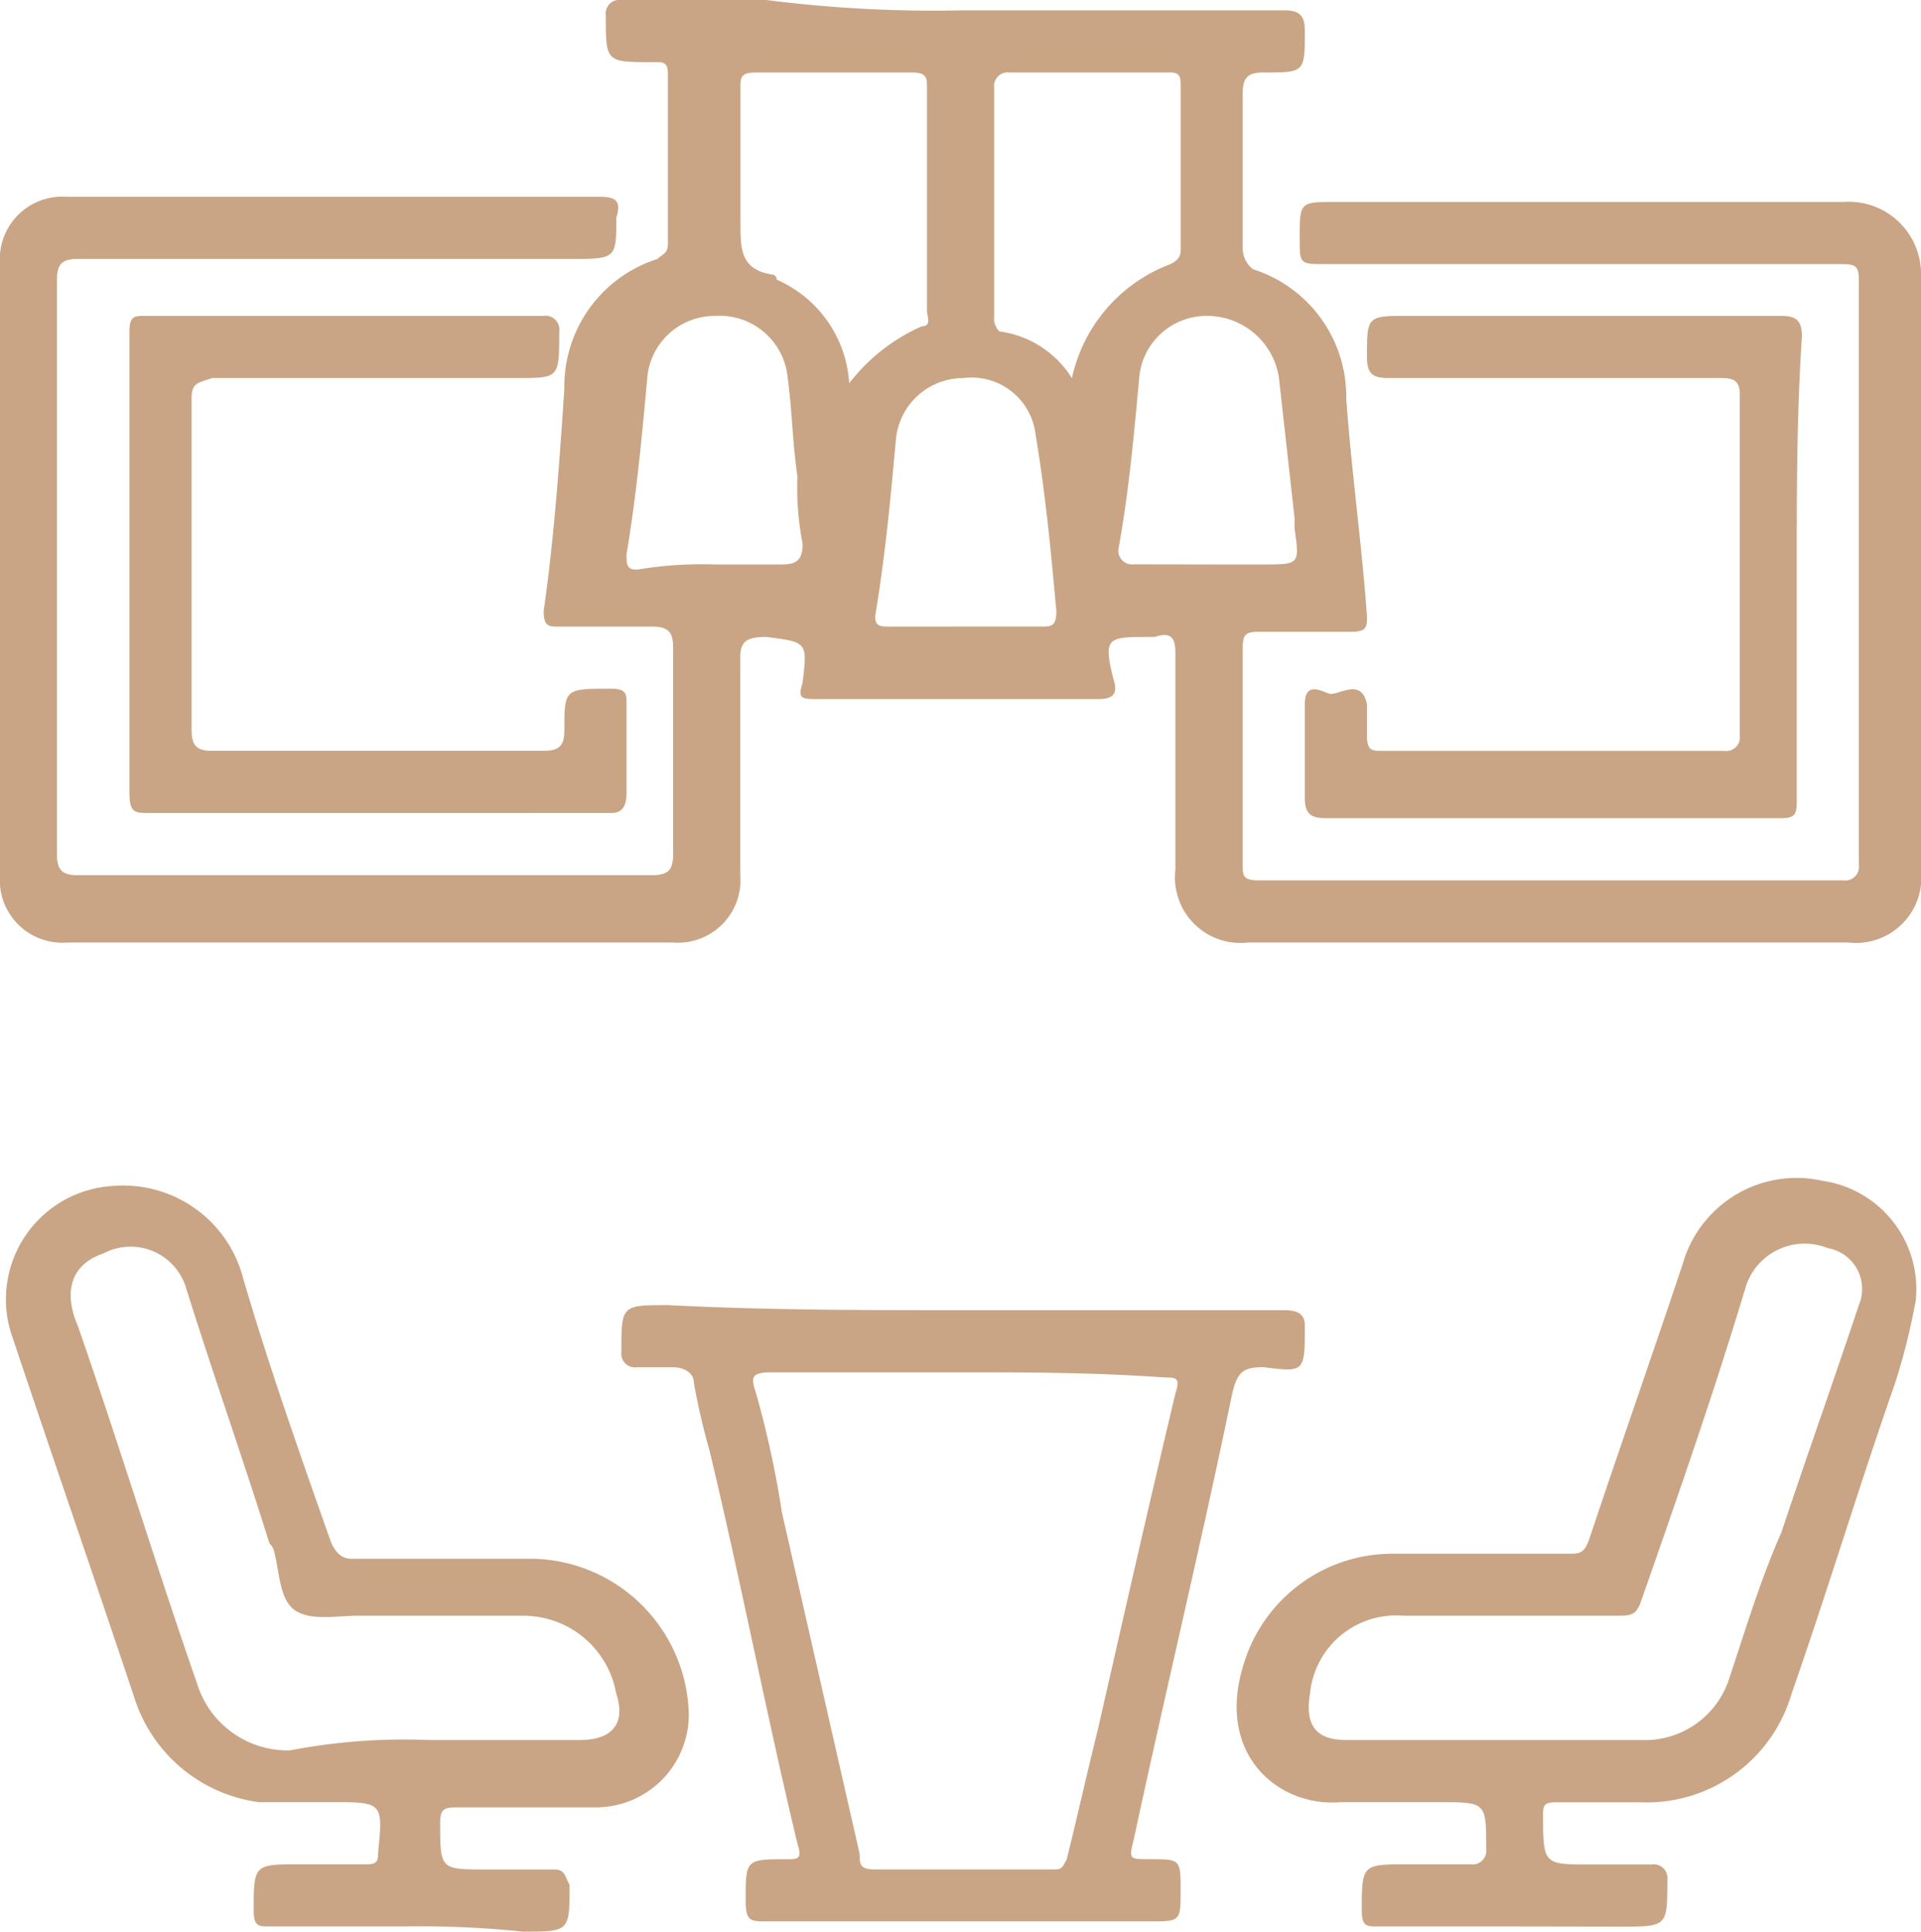
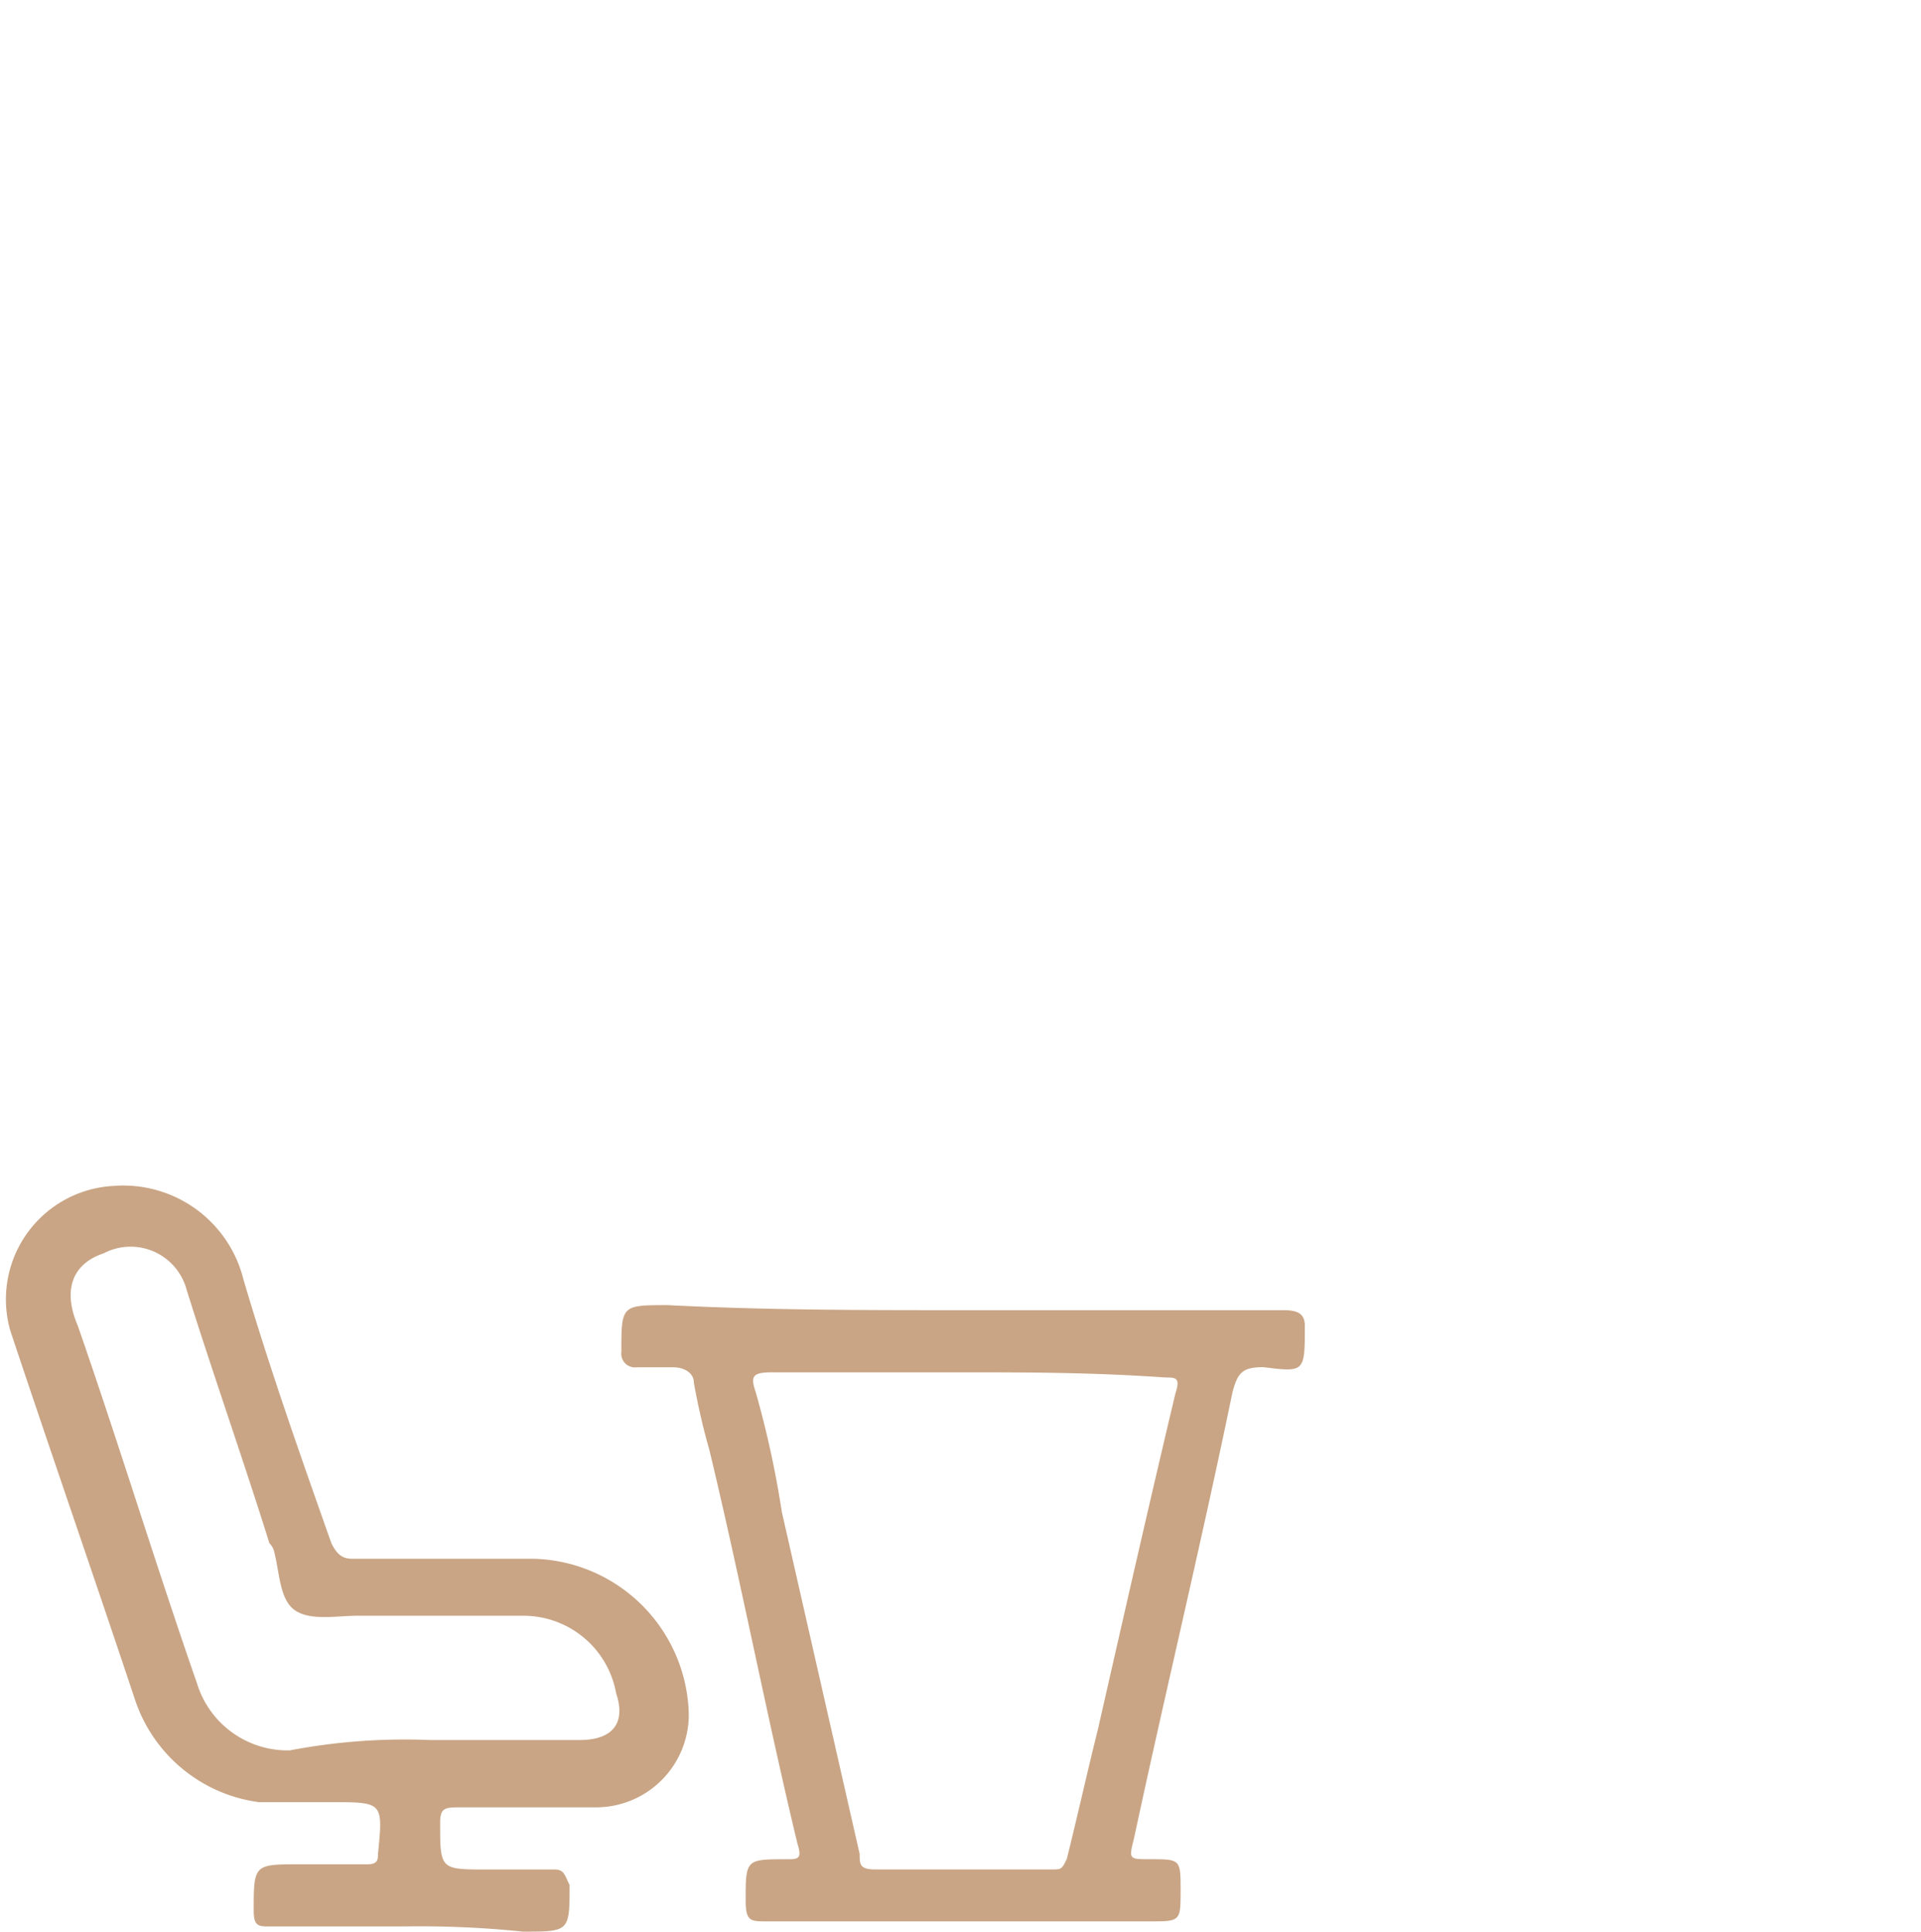
<svg xmlns="http://www.w3.org/2000/svg" width="54.016" height="54.308" viewBox="0 0 54.016 54.308">
  <g id="executive-serviced-lounge" transform="translate(-1.4 -1.3)">
-     <path id="Path_98131" data-name="Path 98131" d="M28.481,1.591h9.027c.437,0,.582.146.582.582,0,1.165,0,1.165-1.165,1.165-.437,0-.582.146-.582.582V8.289a.756.756,0,0,0,.291.582,3.758,3.758,0,0,1,2.621,3.64c.146,2.038.437,4.077.582,6.115,0,.291,0,.437-.437.437H36.78c-.437,0-.437.146-.437.582v5.969c0,.291,0,.437.437.437H53.232a.386.386,0,0,0,.437-.437V9.162c0-.437-.146-.437-.582-.437H38.673c-.728,0-.728,0-.728-.728,0-1.019,0-1.019,1.019-1.019H53.232a2.03,2.03,0,0,1,2.184,2.038V25.76A1.842,1.842,0,0,1,53.378,27.8H36.489A1.842,1.842,0,0,1,34.45,25.76V19.645c0-.437-.146-.582-.582-.437h-.146c-1.165,0-1.31,0-1.019,1.165.146.437,0,.582-.437.582H24.4c-.437,0-.582,0-.437-.437.146-1.165.146-1.165-1.019-1.31-.582,0-.728.146-.728.582v6.115A1.759,1.759,0,0,1,20.328,27.8H3.293A1.759,1.759,0,0,1,1.4,25.906V8.725A1.759,1.759,0,0,1,3.293,6.833h15c.437,0,.582.146.437.582,0,1.165,0,1.165-1.31,1.165H3.584c-.437,0-.582.146-.582.582V25.323c0,.437.146.582.582.582H19.745c.437,0,.582-.146.582-.582V19.5c0-.437-.146-.582-.582-.582H17.124c-.291,0-.437,0-.437-.437.291-2.038.437-4.077.582-6.261a3.758,3.758,0,0,1,2.621-3.64c.146-.146.291-.146.291-.437V3.484c0-.291,0-.437-.291-.437h-.146c-1.31,0-1.31,0-1.31-1.31a.386.386,0,0,1,.437-.437h4.077A37.129,37.129,0,0,0,28.481,1.591Zm-3.2,10.483a5.239,5.239,0,0,1,2.038-1.6c.291,0,.146-.291.146-.437V3.775c0-.291,0-.437-.437-.437H22.657c-.437,0-.437.146-.437.437V7.561c0,.728,0,1.31.874,1.456a.143.143,0,0,1,.146.146A3.4,3.4,0,0,1,25.278,12.074Zm6.261-.146h0a4.422,4.422,0,0,1,2.766-3.2c.291-.146.291-.291.291-.437V3.775c0-.291,0-.437-.291-.437H29.791a.386.386,0,0,0-.437.437v6.406a.535.535,0,0,0,.146.437A2.831,2.831,0,0,1,31.538,11.929ZM35.47,17.17h1.456c1.019,0,1.019,0,.874-1.019V15.86l-.437-3.931a2.041,2.041,0,0,0-2.038-1.747,1.9,1.9,0,0,0-1.893,1.747c-.146,1.6-.291,3.2-.582,4.8a.386.386,0,0,0,.437.437Zm-13.977,0h1.893c.437,0,.582-.146.582-.582a8.3,8.3,0,0,1-.146-1.893c-.146-1.019-.146-1.893-.291-2.912a1.921,1.921,0,0,0-2.038-1.6A1.9,1.9,0,0,0,19.6,11.929c-.146,1.6-.291,3.2-.582,4.95,0,.291,0,.437.291.437A11.02,11.02,0,0,1,21.492,17.17Zm6.989,1.747h2.184c.291,0,.437,0,.437-.437-.146-1.6-.291-3.2-.582-4.95a1.812,1.812,0,0,0-2.038-1.6,1.9,1.9,0,0,0-1.893,1.747c-.146,1.6-.291,3.2-.582,4.95,0,.291.146.291.437.291Z" transform="translate(0 0)" fill="#c9a585" />
    <path id="Path_98132" data-name="Path 98132" d="M12.706,45.02H8.92c-.291,0-.437,0-.437-.437,0-1.31,0-1.31,1.31-1.31h1.893c.291,0,.291-.146.291-.291.146-1.456.146-1.456-1.31-1.456H8.629a4.264,4.264,0,0,1-3.494-2.912C3.97,35.12,2.805,31.771,1.641,28.277A3.194,3.194,0,0,1,4.552,24.2a3.48,3.48,0,0,1,3.64,2.621c.728,2.475,1.6,4.95,2.475,7.425.146.291.291.437.582.437h5.1a4.478,4.478,0,0,1,4.368,4.368,2.61,2.61,0,0,1-2.621,2.621H14.307c-.437,0-.582,0-.582.437,0,1.31,0,1.31,1.31,1.31h1.893c.291,0,.291.146.437.437,0,1.31,0,1.31-1.31,1.31A28.1,28.1,0,0,0,12.706,45.02Zm.728-5.241h4.222c.874,0,1.31-.437,1.019-1.31a2.649,2.649,0,0,0-2.621-2.184H11.4c-.582,0-1.31.146-1.747-.146s-.437-1.019-.582-1.6a.508.508,0,0,0-.146-.291c-.728-2.33-1.6-4.8-2.33-7.134a1.63,1.63,0,0,0-2.33-1.019c-.874.291-1.165,1.019-.728,2.038,1.165,3.349,2.184,6.7,3.349,10.046A2.666,2.666,0,0,0,9.5,40.07,17.246,17.246,0,0,1,13.434,39.779Z" transform="translate(0.051 10.442)" fill="#c9a585" />
-     <path id="Path_98133" data-name="Path 98133" d="M33.17,45.083H29.239c-.291,0-.437,0-.437-.437,0-1.31,0-1.31,1.31-1.31h1.747A.386.386,0,0,0,32.3,42.9c0-1.31,0-1.31-1.31-1.31H28.219c-1.747.146-3.494-1.31-2.766-3.786a4.369,4.369,0,0,1,4.222-3.2h4.95c.291,0,.437,0,.582-.437.874-2.621,1.747-5.1,2.621-7.717a3.328,3.328,0,0,1,3.931-2.33,3.077,3.077,0,0,1,2.621,3.349A18.108,18.108,0,0,1,43.8,29.8c-1.019,2.912-1.893,5.824-2.912,8.736a4.242,4.242,0,0,1-4.222,3.058h-2.33c-.291,0-.437,0-.437.291,0,1.456,0,1.456,1.31,1.456h1.747a.386.386,0,0,1,.437.437c0,1.31,0,1.31-1.31,1.31Zm-.728-5.241h4.222a2.488,2.488,0,0,0,2.475-1.747c.437-1.31.874-2.766,1.456-4.077.728-2.184,1.456-4.222,2.184-6.406a1.165,1.165,0,0,0-.874-1.6,1.739,1.739,0,0,0-2.33,1.165C38.7,30.087,37.683,33,36.664,35.911c-.146.437-.291.437-.728.437H29.967a2.43,2.43,0,0,0-2.621,2.184c-.146.874.146,1.31,1.019,1.31Z" transform="translate(10.89 10.379)" fill="#c9a585" />
    <path id="Path_98134" data-name="Path 98134" d="M23.009,26.646h9.027c.437,0,.582.146.582.437,0,1.31,0,1.31-1.165,1.165-.582,0-.728.146-.874.728C29.707,33.2,28.688,37.42,27.814,41.5c-.146.582-.146.582.437.582.874,0,.874,0,.874.874s0,.874-.874.874H17.477c-.437,0-.582,0-.582-.582,0-1.165,0-1.165,1.165-1.165.291,0,.437,0,.291-.437-.874-3.64-1.6-7.425-2.475-11.065a18.99,18.99,0,0,1-.437-1.893c0-.291-.291-.437-.582-.437H13.837a.386.386,0,0,1-.437-.437c0-1.31,0-1.31,1.31-1.31C17.477,26.646,20.243,26.646,23.009,26.646Zm0,1.747H17.622c-.582,0-.582.146-.437.582a27.54,27.54,0,0,1,.728,3.349L20.1,41.933c0,.291,0,.437.437.437h4.95c.291,0,.291,0,.437-.291.291-1.165.582-2.475.874-3.64.728-3.2,1.456-6.406,2.184-9.464.146-.437,0-.437-.291-.437C26.649,28.393,24.757,28.393,23.009,28.393Z" transform="translate(5.472 11.49)" fill="#c9a585" />
-     <path id="Path_98135" data-name="Path 98135" d="M40.432,14.534V20.94c0,.437,0,.582-.437.582H27.182c-.437,0-.582-.146-.582-.582V18.32c0-.728.582-.291.728-.291.291,0,.874-.437,1.019.291v.874c0,.437.146.437.437.437h9.609a.386.386,0,0,0,.437-.437V9.584c0-.437-.291-.437-.582-.437H28.93c-.437,0-.582-.146-.582-.582,0-1.165,0-1.165,1.165-1.165H39.995c.437,0,.582.146.582.582C40.432,10.166,40.432,12.35,40.432,14.534Z" transform="translate(11.49 2.781)" fill="#c9a585" />
-     <path id="Path_98136" data-name="Path 98136" d="M10.889,21.377H4.482c-.437,0-.582,0-.582-.582V7.837c0-.437.146-.437.437-.437H15.548a.386.386,0,0,1,.437.437c0,1.31,0,1.31-1.165,1.31H6.23c-.437.146-.582.146-.582.582v9.318c0,.437.146.582.582.582h9.318c.437,0,.582-.146.582-.582,0-1.165,0-1.165,1.31-1.165.437,0,.437.146.437.437v2.475c0,.437-.146.582-.437.582Z" transform="translate(1.14 2.781)" fill="#c9a585" />
  </g>
</svg>